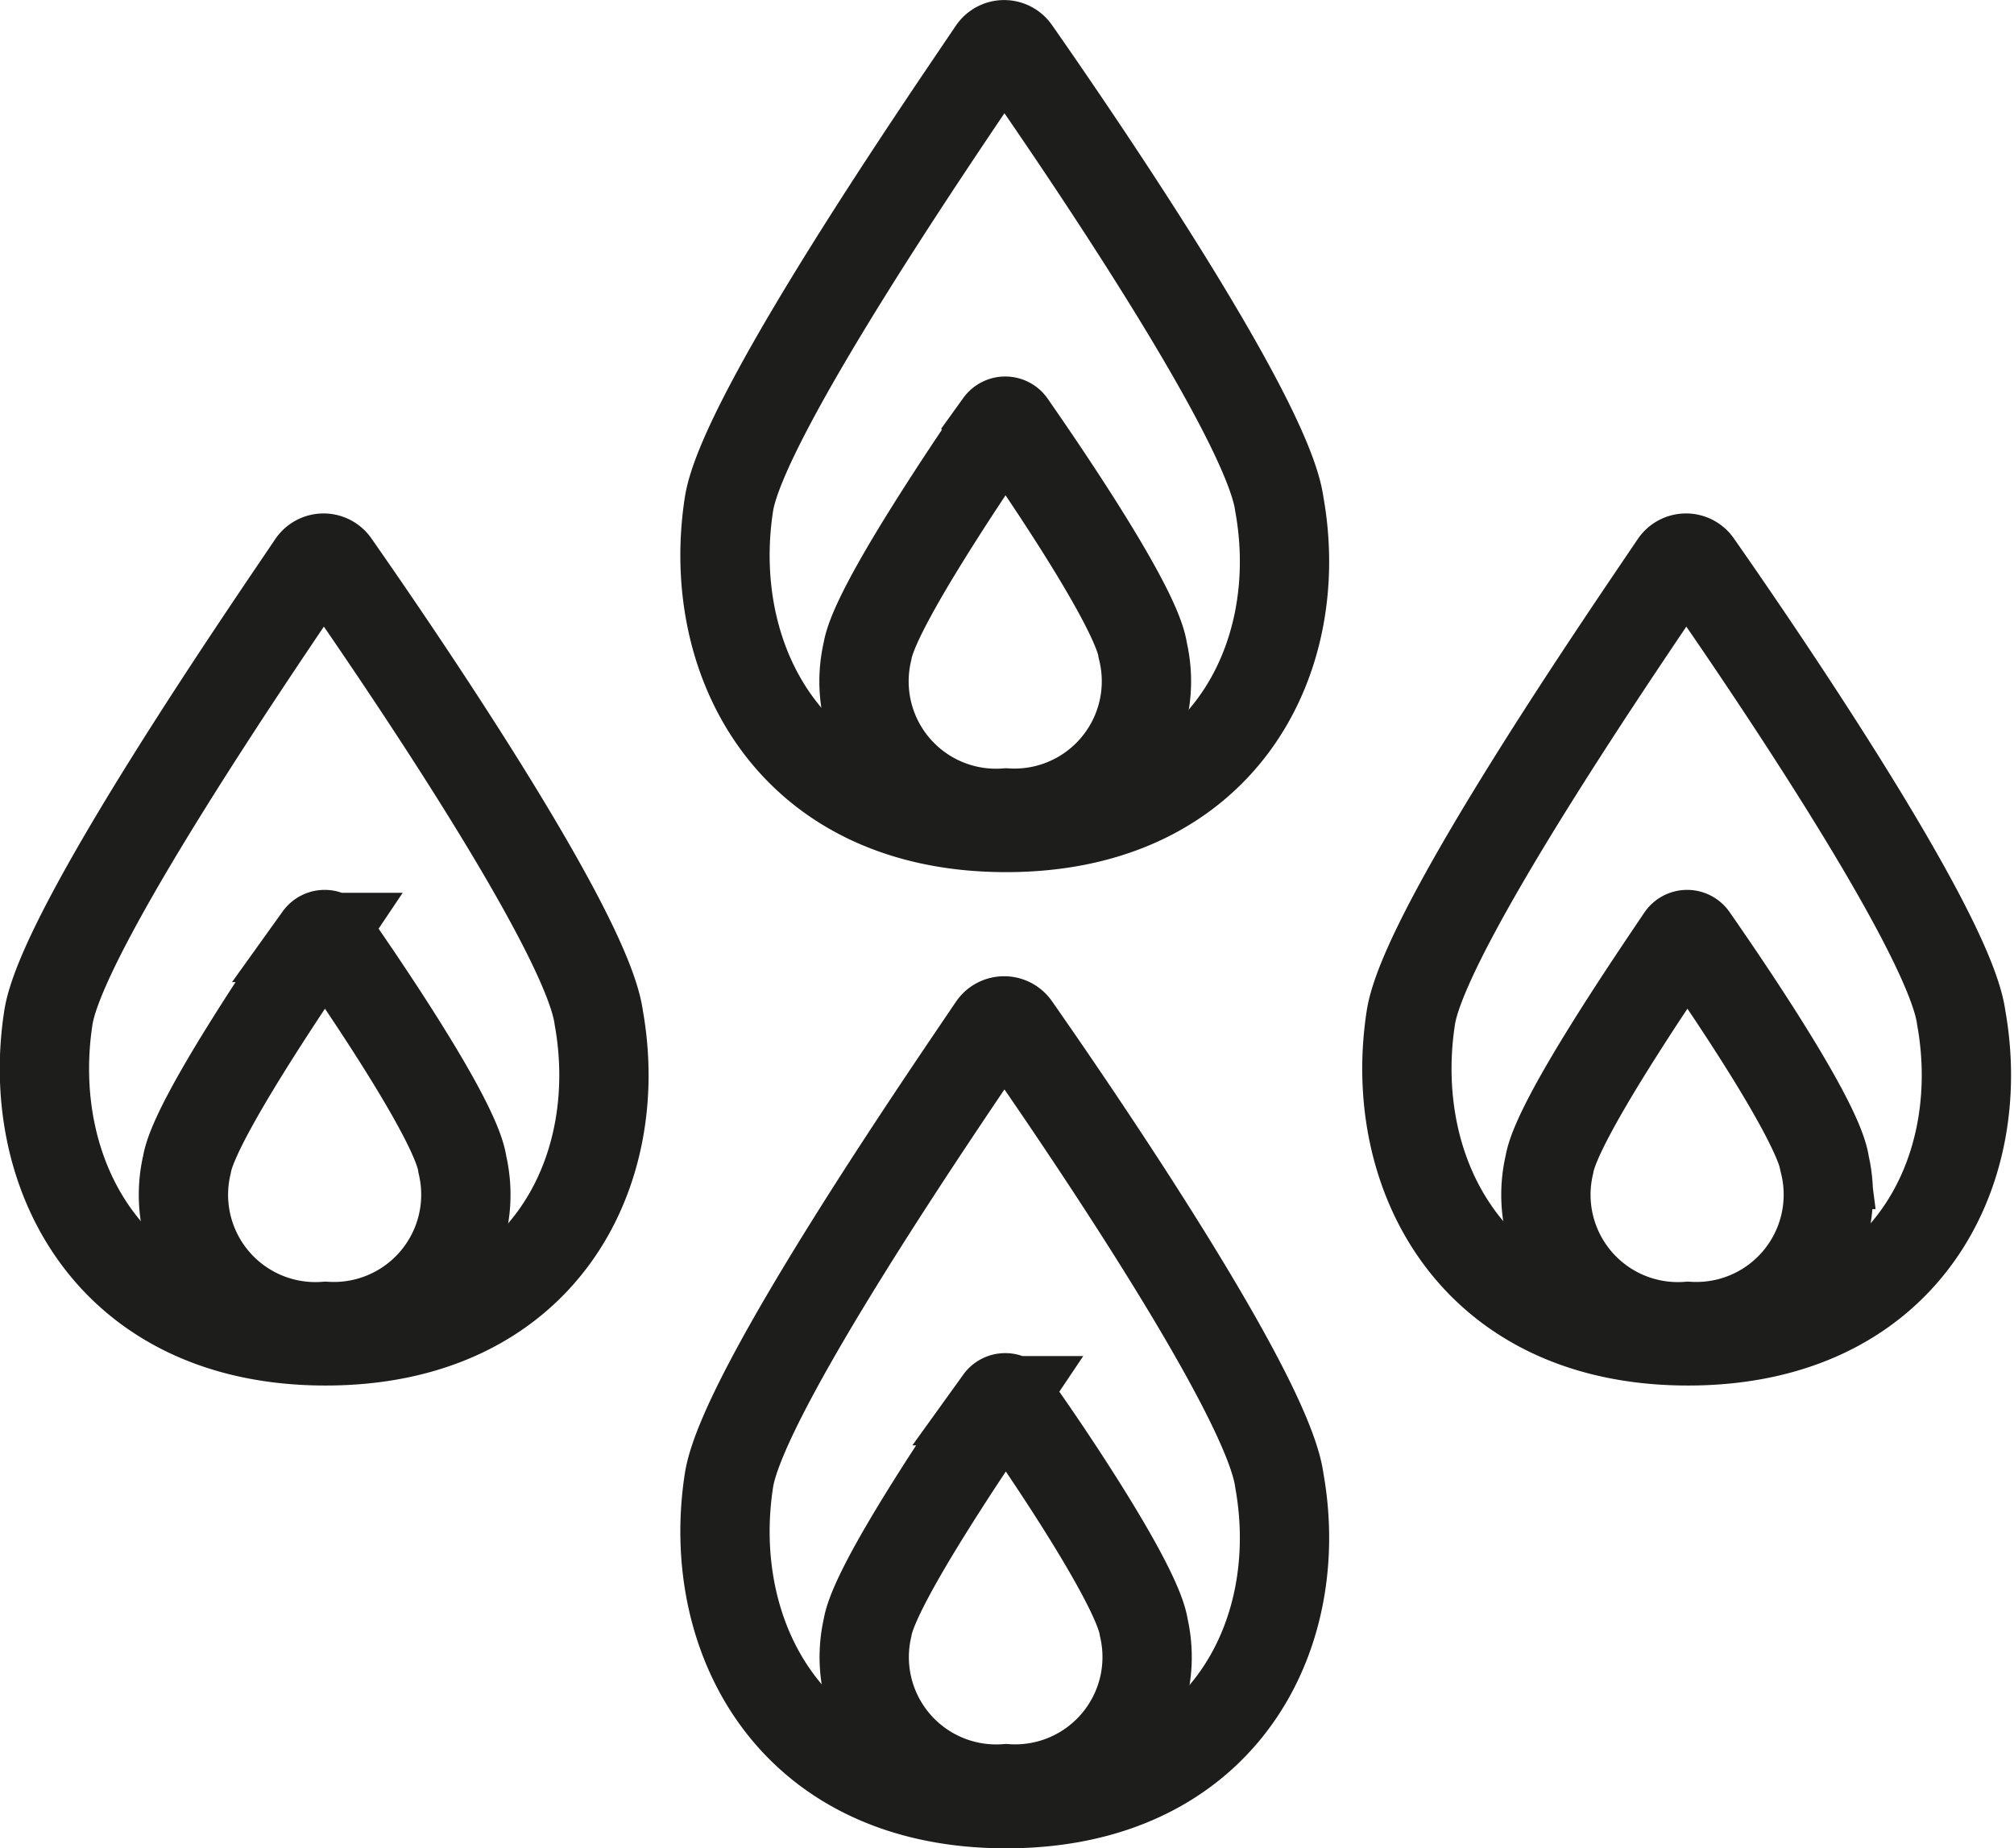
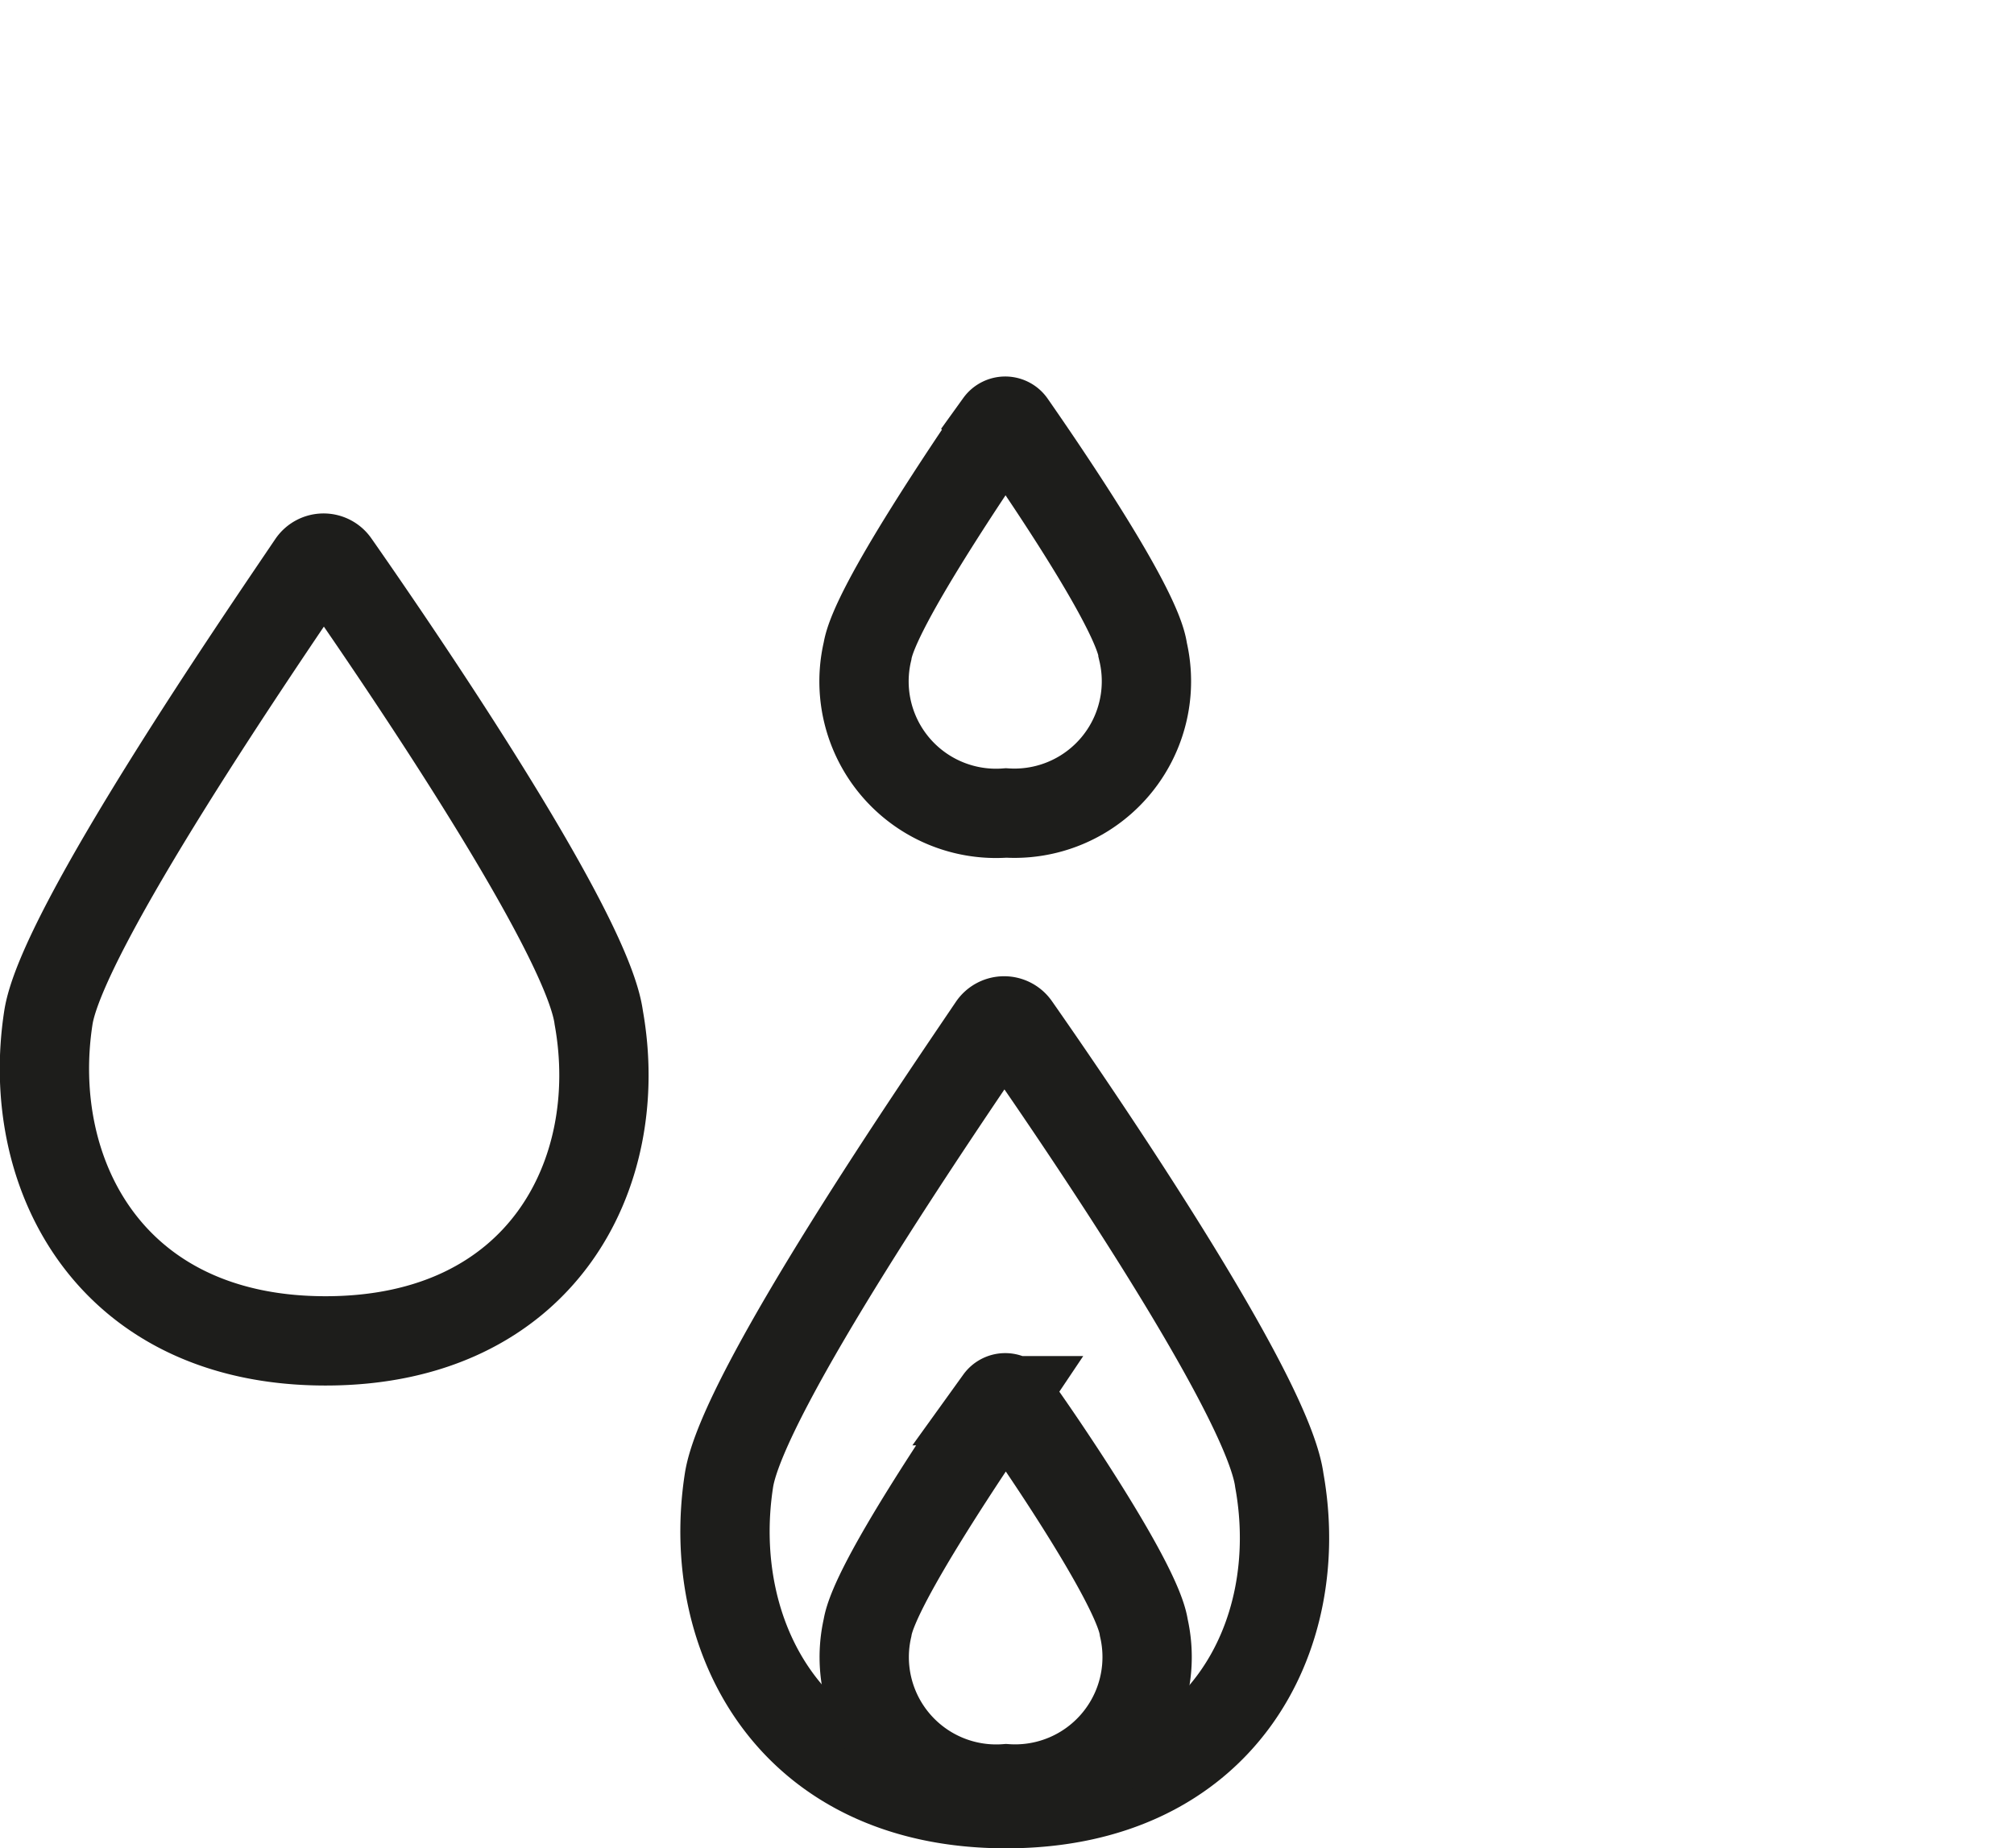
<svg xmlns="http://www.w3.org/2000/svg" id="Layer_1" data-name="Layer 1" viewBox="0 0 45.78 42.01">
  <defs>
    <style>.cls-1{fill:none;stroke:#1d1d1b;stroke-miterlimit:10;stroke-width:2.03px;}</style>
  </defs>
  <title>virtual-flame</title>
  <path class="cls-1" d="M7.4,37.48c-4.9,0-6.85-3.8-6.3-7.35,0.31-2,4.9-8.68,6-10.31a0.31,0.31,0,0,1,.51,0c1.14,1.63,5.73,8.29,6,10.31C14.25,33.69,12.3,37.48,7.4,37.48Z" transform="translate(0 -7)" />
-   <path class="cls-1" d="M7.4,37.15a3,3,0,0,1-3.15-3.68c0.16-1,2.45-4.34,3-5.16a0.16,0.16,0,0,1,.26,0c0.57,0.82,2.87,4.15,3,5.16A3,3,0,0,1,7.4,37.15Z" transform="translate(0 -7)" />
-   <path class="cls-1" d="M38.37,37.48c-4.9,0-6.85-3.8-6.3-7.35,0.31-2,4.9-8.68,6-10.31a0.31,0.31,0,0,1,.51,0c1.14,1.63,5.73,8.29,6,10.31C45.22,33.69,43.27,37.48,38.37,37.48Z" transform="translate(0 -7)" />
-   <path class="cls-1" d="M38.37,37.15a3,3,0,0,1-3.15-3.68c0.16-1,2.45-4.34,3-5.16a0.16,0.16,0,0,1,.26,0c0.57,0.82,2.87,4.15,3,5.16A3,3,0,0,1,38.37,37.15Z" transform="translate(0 -7)" />
-   <path class="cls-1" d="M22.87,25.81c-4.9,0-6.85-3.8-6.3-7.35,0.31-2,4.9-8.68,6-10.31a0.31,0.31,0,0,1,.51,0c1.14,1.63,5.73,8.29,6,10.31C29.72,22,27.77,25.81,22.87,25.81Z" transform="translate(0 -7)" />
  <path class="cls-1" d="M22.87,25.48a3,3,0,0,1-3.15-3.68c0.16-1,2.45-4.34,3-5.16a0.16,0.16,0,0,1,.26,0c0.57,0.82,2.87,4.15,3,5.16A3,3,0,0,1,22.87,25.48Z" transform="translate(0 -7)" />
  <path class="cls-1" d="M22.87,48c-4.9,0-6.85-3.8-6.3-7.35,0.31-2,4.9-8.68,6-10.31a0.31,0.31,0,0,1,.51,0c1.14,1.63,5.73,8.29,6,10.31C29.72,44.2,27.77,48,22.87,48Z" transform="translate(0 -7)" />
  <path class="cls-1" d="M22.87,47.66A3,3,0,0,1,19.72,44c0.16-1,2.45-4.34,3-5.16a0.16,0.16,0,0,1,.26,0C23.57,39.65,25.86,43,26,44A3,3,0,0,1,22.87,47.66Z" transform="translate(0 -7)" />
</svg>